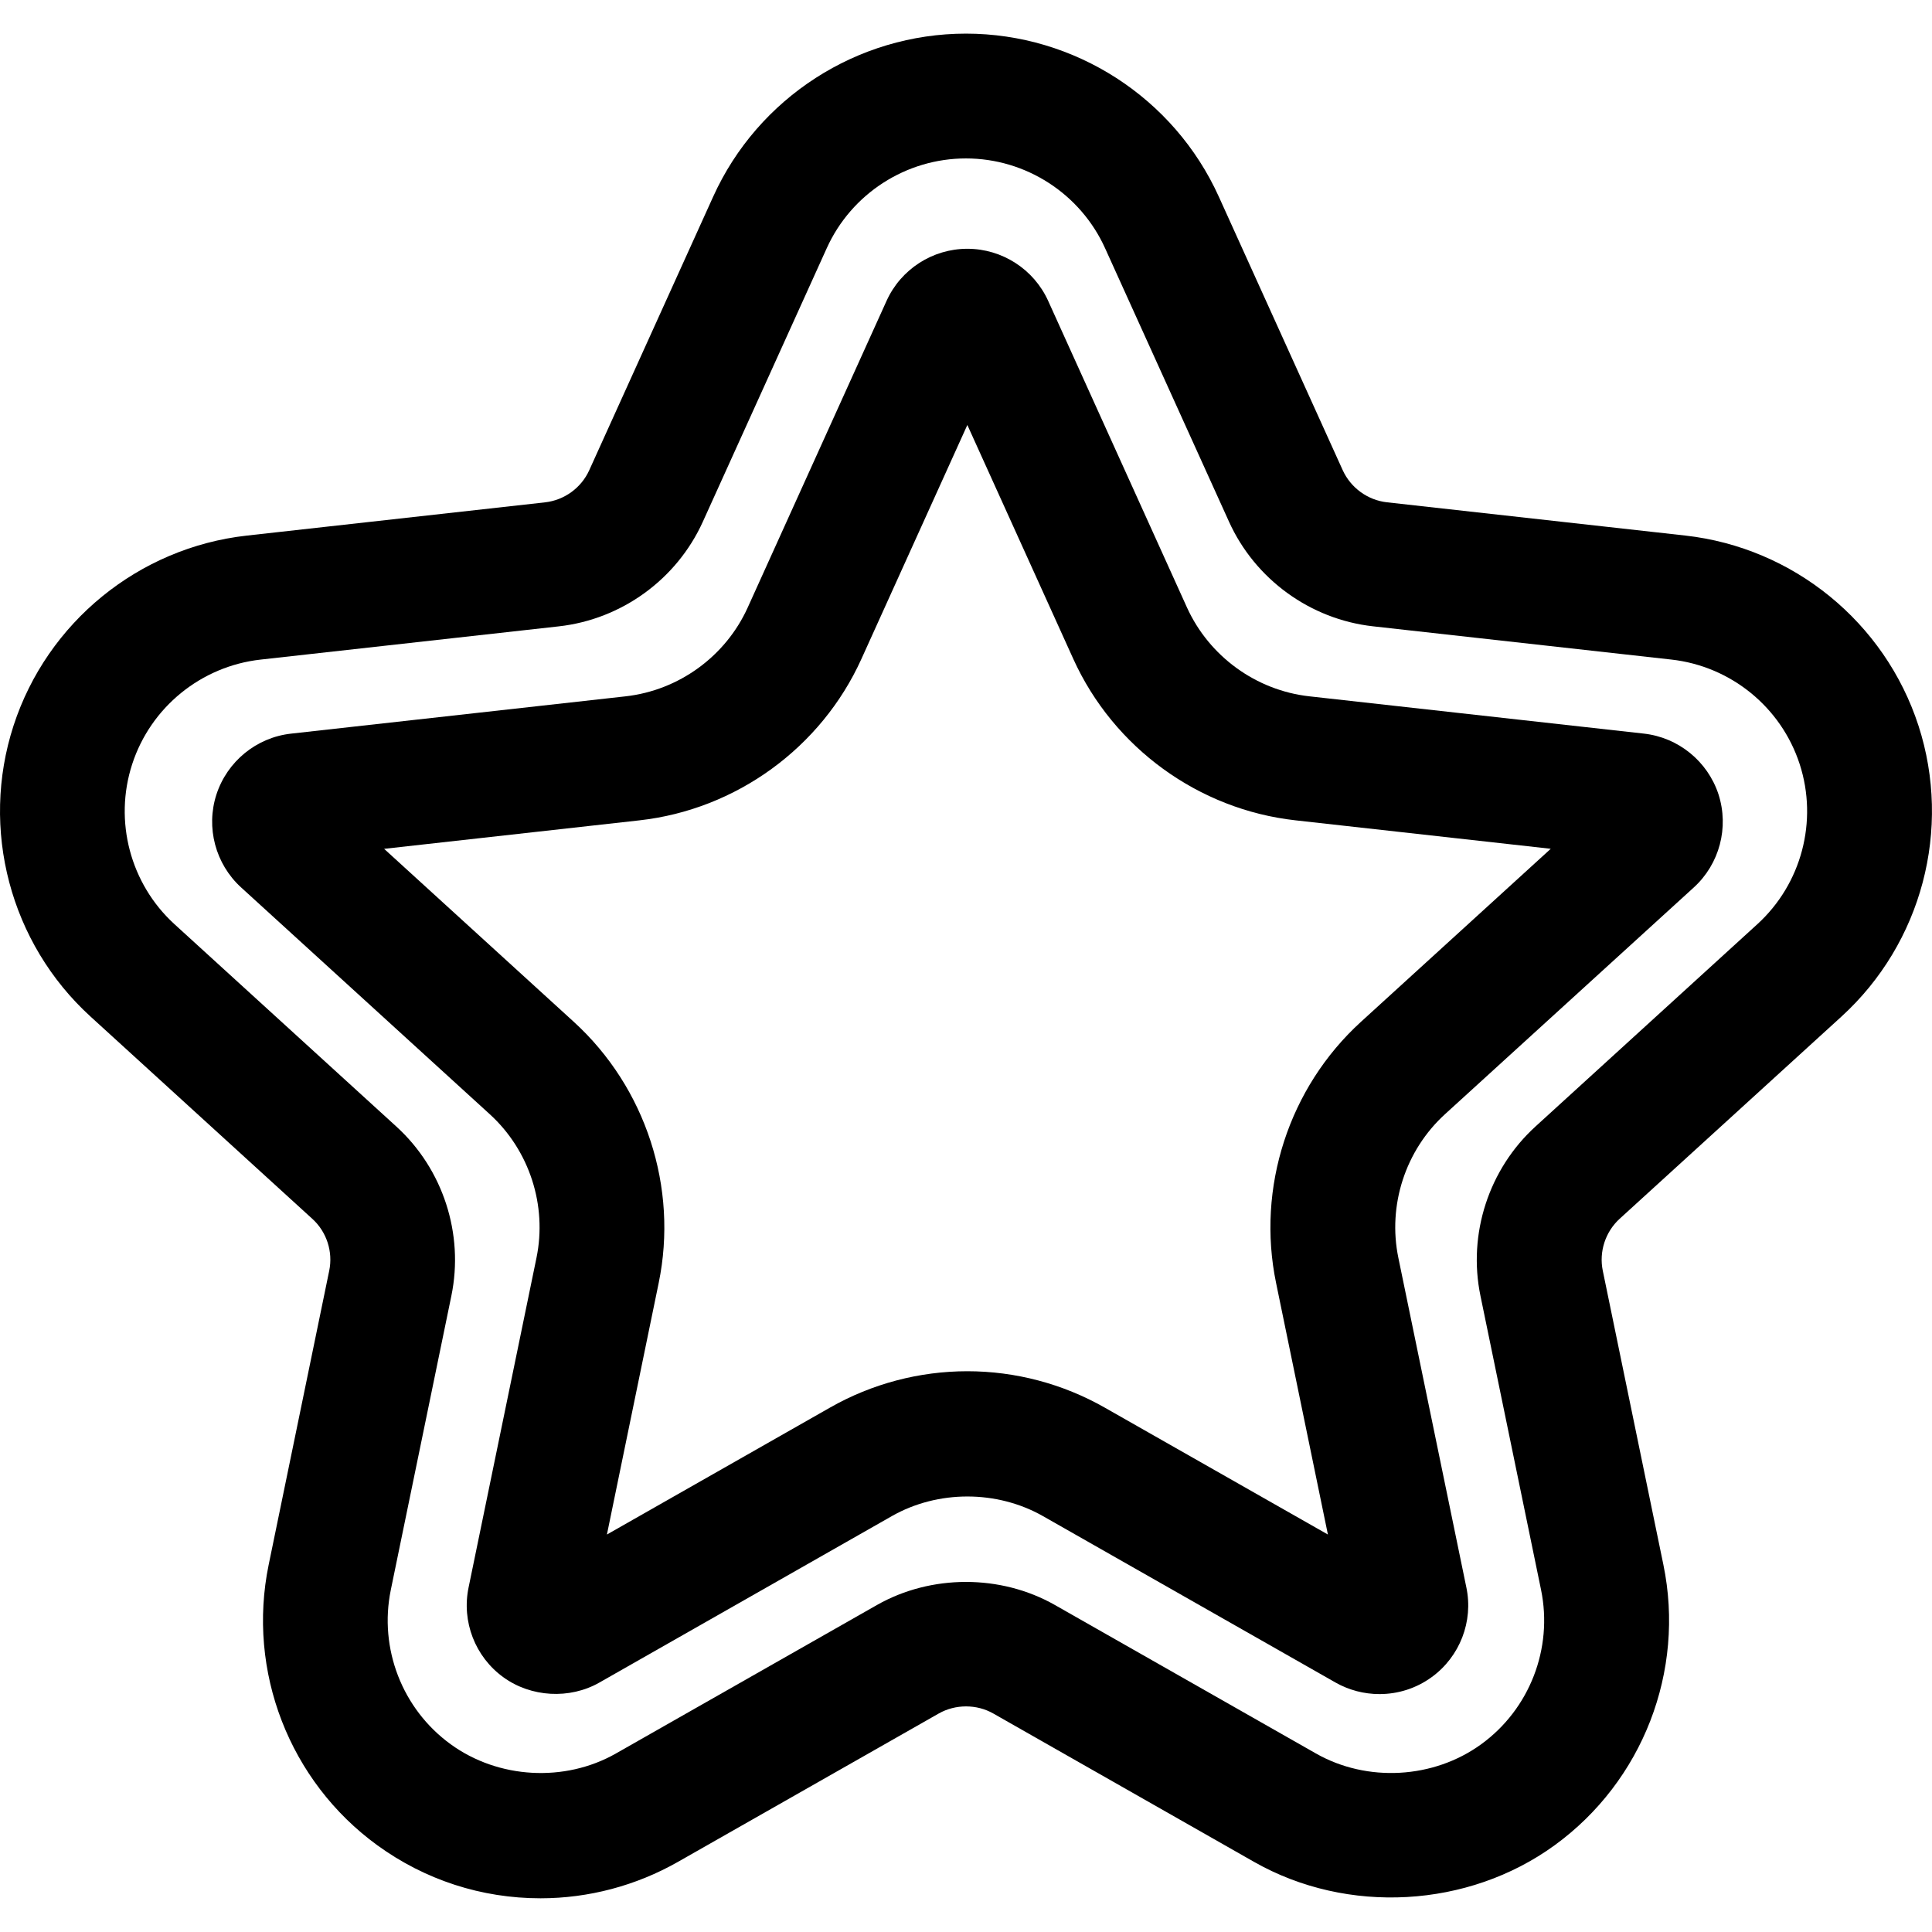
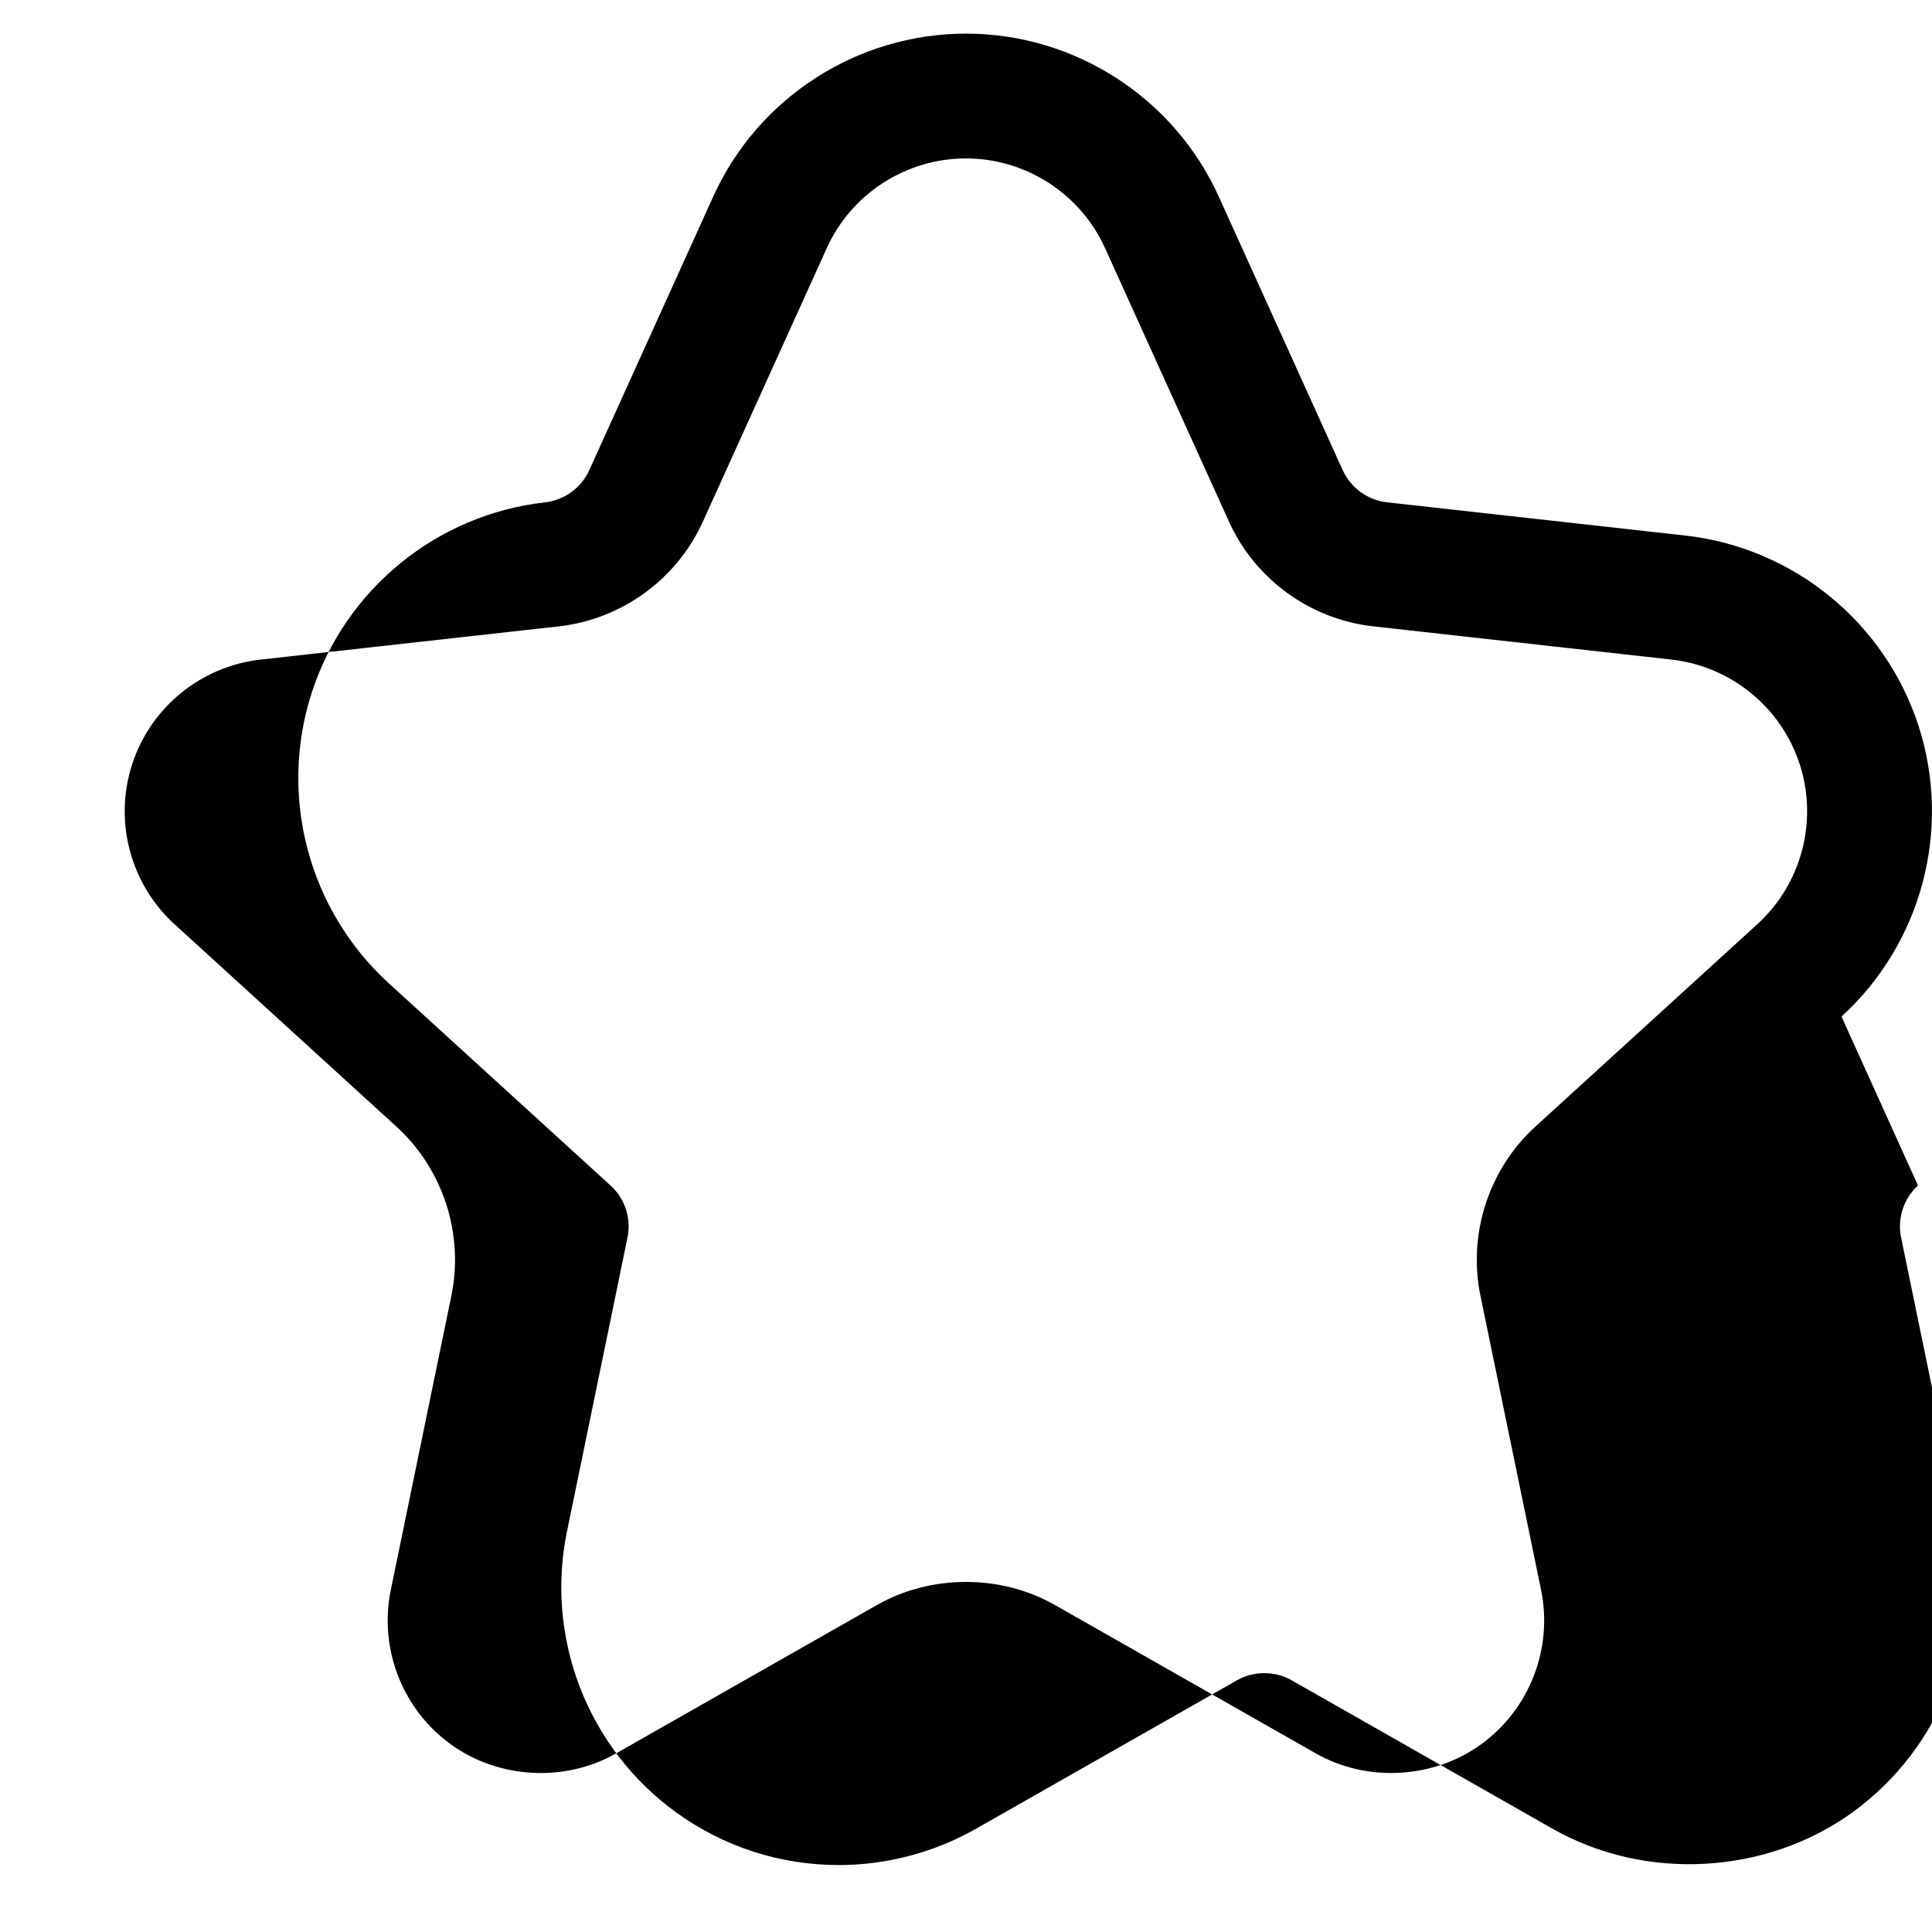
<svg xmlns="http://www.w3.org/2000/svg" version="1.1" id="Capa_1" x="0px" y="0px" width="46.425px" height="46.425px" viewBox="0 0 46.425 46.425" style="enable-background:new 0 0 46.425 46.425;" xml:space="preserve">
  <g>
    <g>
-       <path d="M44.25,24.427c1.931-1.761,2.656-4.504,1.85-6.99c-0.808-2.485-3.007-4.278-5.604-4.568l-7.169-0.799    c-0.462-0.052-0.868-0.347-1.062-0.771l-2.977-6.572c-1.077-2.38-3.462-3.918-6.075-3.919c-2.614,0-4.999,1.538-6.076,3.918    L14.159,11.3c-0.192,0.424-0.599,0.719-1.061,0.771L5.93,12.87c-2.597,0.29-4.797,2.083-5.605,4.568    c-0.807,2.485-0.081,5.229,1.85,6.989l5.33,4.861c0.345,0.312,0.5,0.791,0.406,1.246l-1.455,7.066    c-0.527,2.559,0.498,5.205,2.611,6.741c1.147,0.833,2.503,1.274,3.922,1.274c1.154,0,2.295-0.303,3.298-0.873l6.27-3.567    c0.4-0.228,0.913-0.228,1.312,0l6.269,3.567c2.239,1.272,5.143,1.108,7.22-0.402c2.114-1.536,3.141-4.182,2.612-6.742    l-1.456-7.064c-0.094-0.455,0.062-0.934,0.406-1.248L44.25,24.427z M36.896,27.07c-1.122,1.023-1.629,2.584-1.321,4.07    l1.456,7.064c0.289,1.408-0.275,2.865-1.438,3.709c-1.144,0.832-2.741,0.922-3.972,0.222l-6.271-3.567    c-1.301-0.74-2.976-0.74-4.278,0l-6.271,3.567c-1.23,0.701-2.829,0.61-3.972-0.222c-1.163-0.844-1.727-2.301-1.438-3.709    l1.455-7.065c0.307-1.487-0.2-3.047-1.322-4.069l-5.33-4.861c-1.063-0.969-1.462-2.478-1.018-3.845    c0.444-1.368,1.655-2.354,3.084-2.514l7.168-0.799c1.509-0.168,2.835-1.131,3.461-2.514l2.978-6.574    c0.593-1.31,1.905-2.156,3.344-2.156c1.438,0,2.75,0.847,3.343,2.156l2.978,6.572c0.626,1.383,1.952,2.347,3.461,2.515    l7.169,0.799c1.43,0.16,2.64,1.146,3.084,2.514c0.443,1.368,0.045,2.877-1.019,3.846L36.896,27.07z" />
-       <path d="M39.5,17.628l-8.039-0.896c-1.279-0.143-2.404-0.96-2.938-2.133L25.187,7.23c-0.345-0.761-1.107-1.252-1.942-1.252    s-1.598,0.491-1.942,1.253l-3.336,7.368c-0.531,1.173-1.656,1.991-2.937,2.134l-8.037,0.896C6.164,17.721,5.46,18.294,5.2,19.093    c-0.256,0.793-0.023,1.669,0.593,2.231l5.976,5.45c0.952,0.868,1.382,2.19,1.122,3.452l-1.631,7.918    c-0.171,0.821,0.157,1.669,0.835,2.159c0.664,0.483,1.595,0.535,2.308,0.128l7.028-4c1.104-0.628,2.524-0.628,3.63,0l7.032,4    c0.321,0.182,0.687,0.277,1.054,0.277c0.454,0,0.889-0.141,1.255-0.407c0.678-0.492,1.005-1.34,0.834-2.155l-1.634-7.921    c-0.261-1.262,0.169-2.585,1.122-3.453l5.978-5.448c0.616-0.562,0.85-1.438,0.592-2.238C41.033,18.292,40.329,17.72,39.5,17.628z     M32.702,24.555c-1.731,1.578-2.513,3.983-2.038,6.276l1.245,6.043l-5.365-3.051c-1.004-0.571-2.146-0.873-3.299-0.873    s-2.295,0.301-3.299,0.873l-5.362,3.051l1.244-6.045c0.473-2.291-0.309-4.695-2.038-6.273l-4.56-4.159l6.132-0.684    c2.327-0.259,4.372-1.746,5.337-3.878l2.546-5.623l2.547,5.624c0.967,2.132,3.012,3.618,5.337,3.876l6.135,0.684L32.702,24.555z" />
+       <path d="M44.25,24.427c1.931-1.761,2.656-4.504,1.85-6.99c-0.808-2.485-3.007-4.278-5.604-4.568l-7.169-0.799    c-0.462-0.052-0.868-0.347-1.062-0.771l-2.977-6.572c-1.077-2.38-3.462-3.918-6.075-3.919c-2.614,0-4.999,1.538-6.076,3.918    L14.159,11.3c-0.192,0.424-0.599,0.719-1.061,0.771c-2.597,0.29-4.797,2.083-5.605,4.568    c-0.807,2.485-0.081,5.229,1.85,6.989l5.33,4.861c0.345,0.312,0.5,0.791,0.406,1.246l-1.455,7.066    c-0.527,2.559,0.498,5.205,2.611,6.741c1.147,0.833,2.503,1.274,3.922,1.274c1.154,0,2.295-0.303,3.298-0.873l6.27-3.567    c0.4-0.228,0.913-0.228,1.312,0l6.269,3.567c2.239,1.272,5.143,1.108,7.22-0.402c2.114-1.536,3.141-4.182,2.612-6.742    l-1.456-7.064c-0.094-0.455,0.062-0.934,0.406-1.248L44.25,24.427z M36.896,27.07c-1.122,1.023-1.629,2.584-1.321,4.07    l1.456,7.064c0.289,1.408-0.275,2.865-1.438,3.709c-1.144,0.832-2.741,0.922-3.972,0.222l-6.271-3.567    c-1.301-0.74-2.976-0.74-4.278,0l-6.271,3.567c-1.23,0.701-2.829,0.61-3.972-0.222c-1.163-0.844-1.727-2.301-1.438-3.709    l1.455-7.065c0.307-1.487-0.2-3.047-1.322-4.069l-5.33-4.861c-1.063-0.969-1.462-2.478-1.018-3.845    c0.444-1.368,1.655-2.354,3.084-2.514l7.168-0.799c1.509-0.168,2.835-1.131,3.461-2.514l2.978-6.574    c0.593-1.31,1.905-2.156,3.344-2.156c1.438,0,2.75,0.847,3.343,2.156l2.978,6.572c0.626,1.383,1.952,2.347,3.461,2.515    l7.169,0.799c1.43,0.16,2.64,1.146,3.084,2.514c0.443,1.368,0.045,2.877-1.019,3.846L36.896,27.07z" />
    </g>
  </g>
  <g>
</g>
  <g>
</g>
  <g>
</g>
  <g>
</g>
  <g>
</g>
  <g>
</g>
  <g>
</g>
  <g>
</g>
  <g>
</g>
  <g>
</g>
  <g>
</g>
  <g>
</g>
  <g>
</g>
  <g>
</g>
  <g>
</g>
</svg>